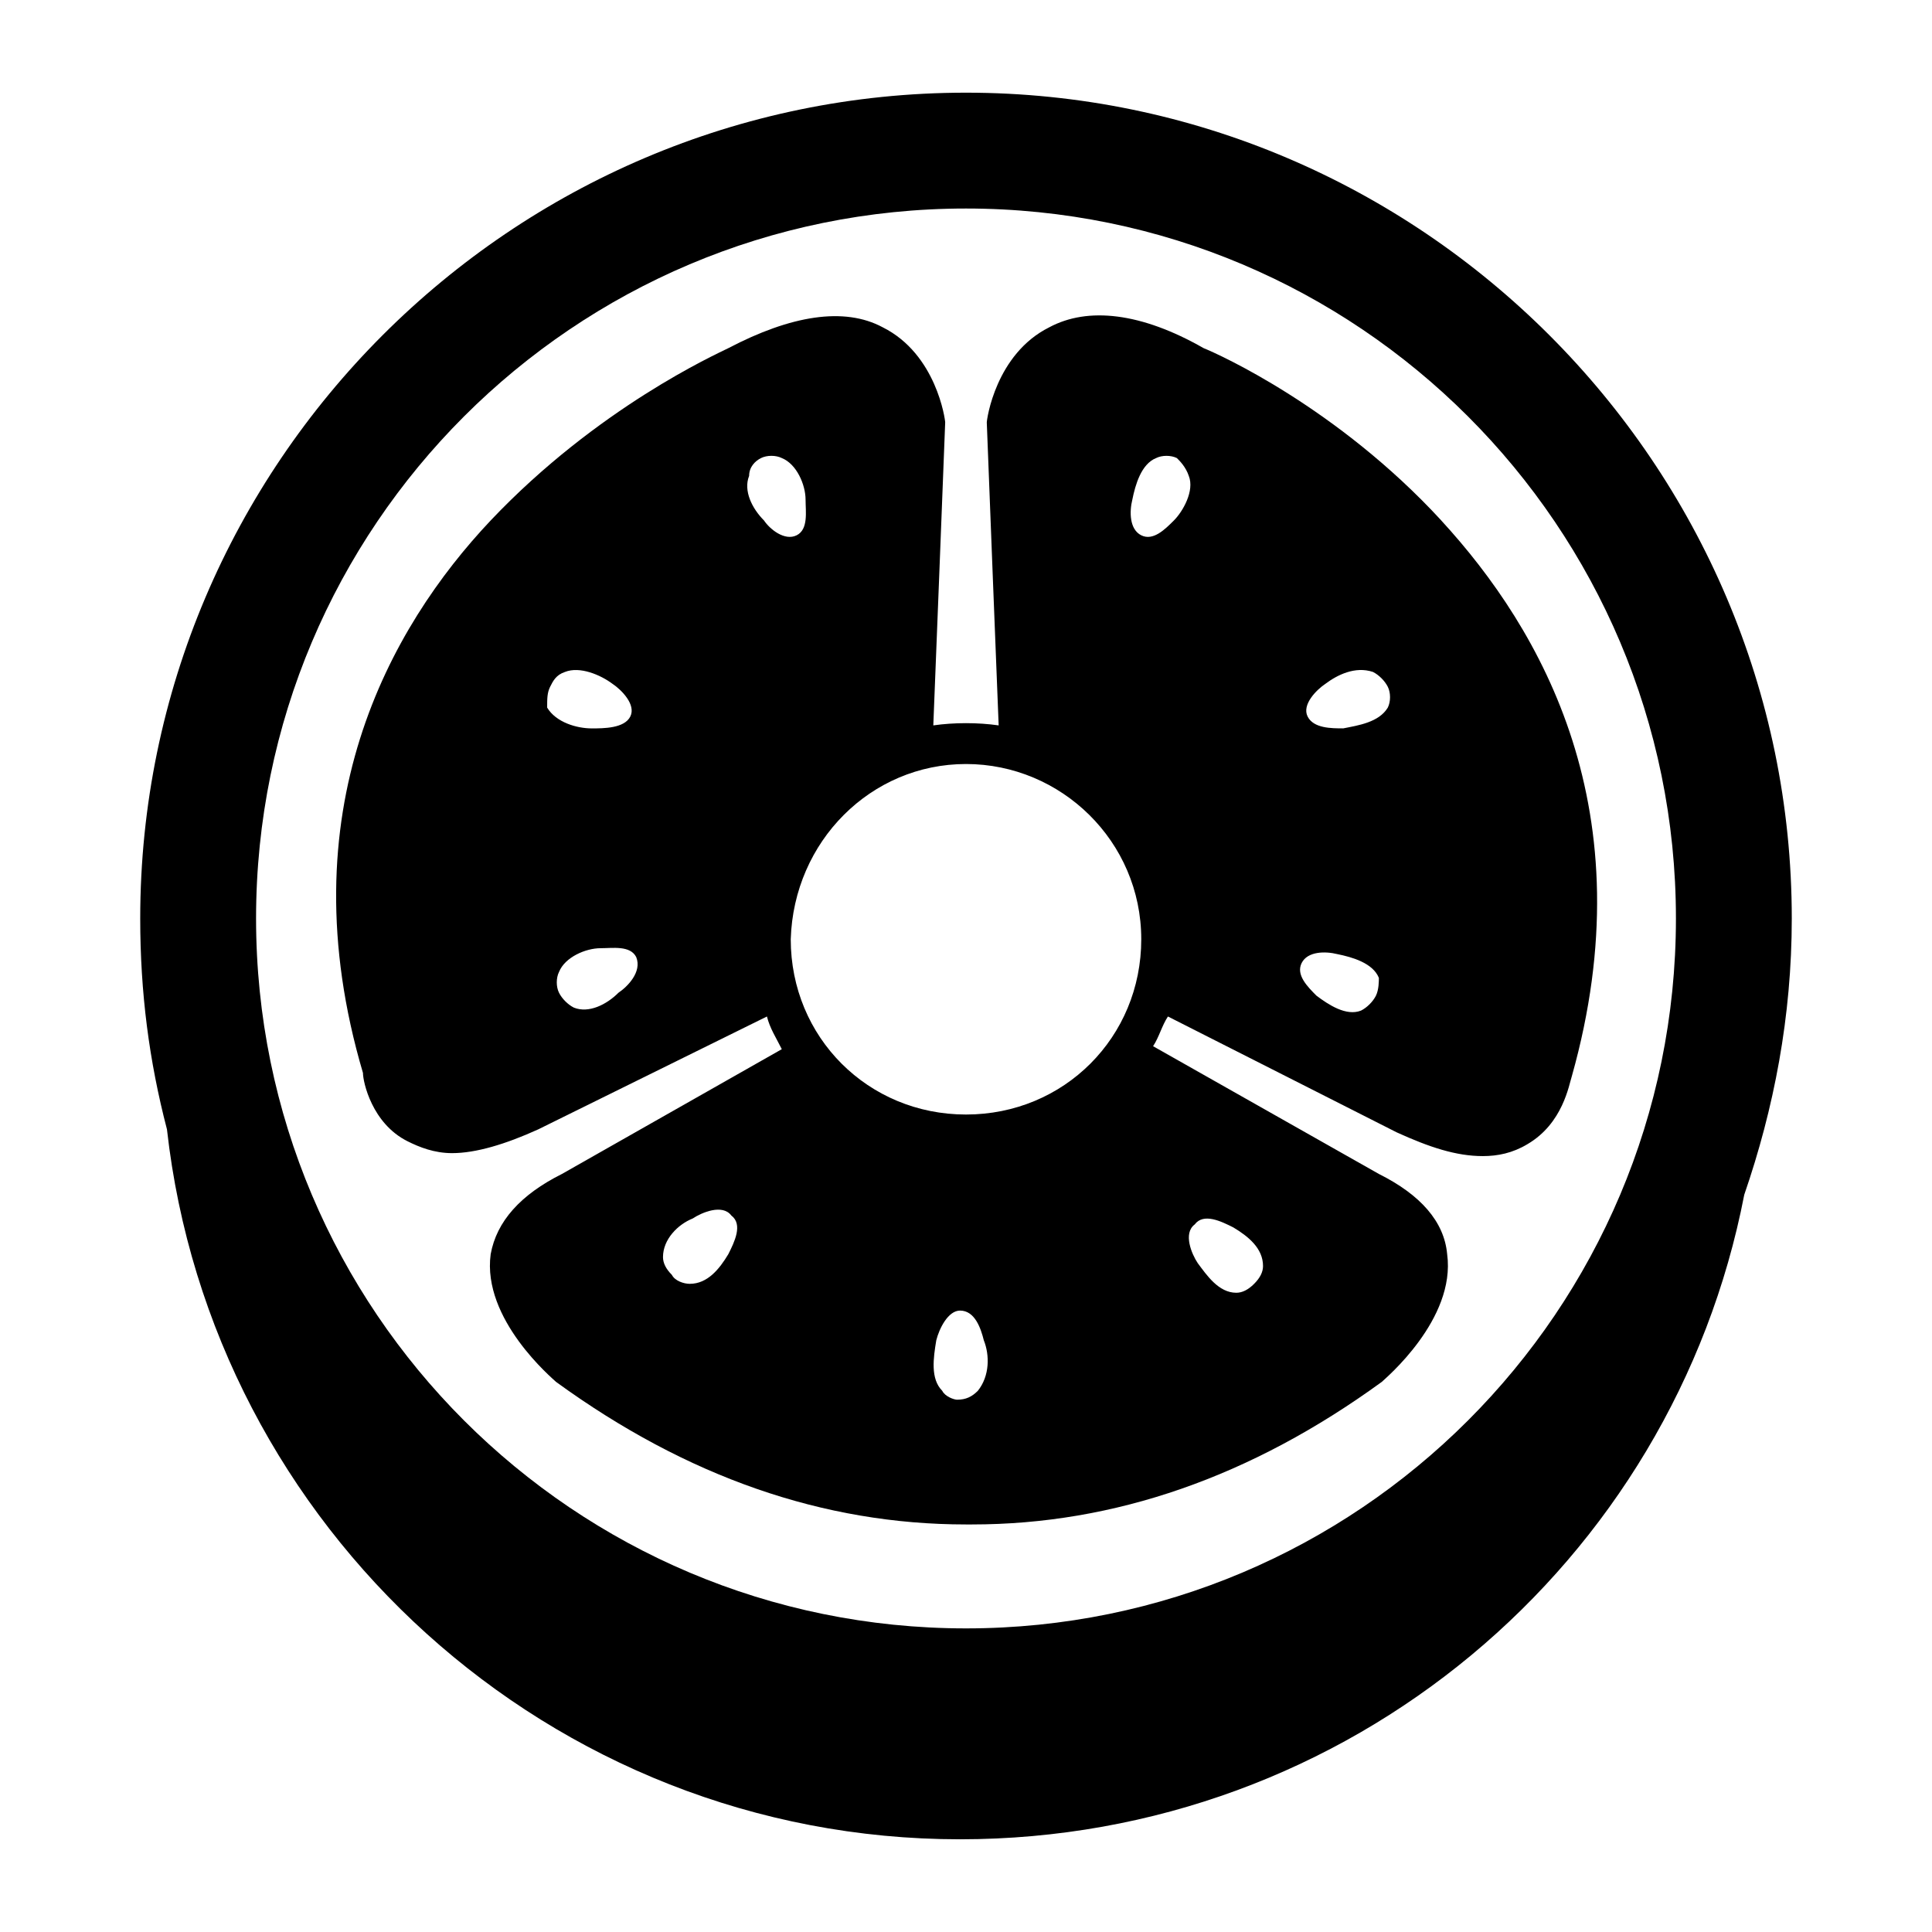
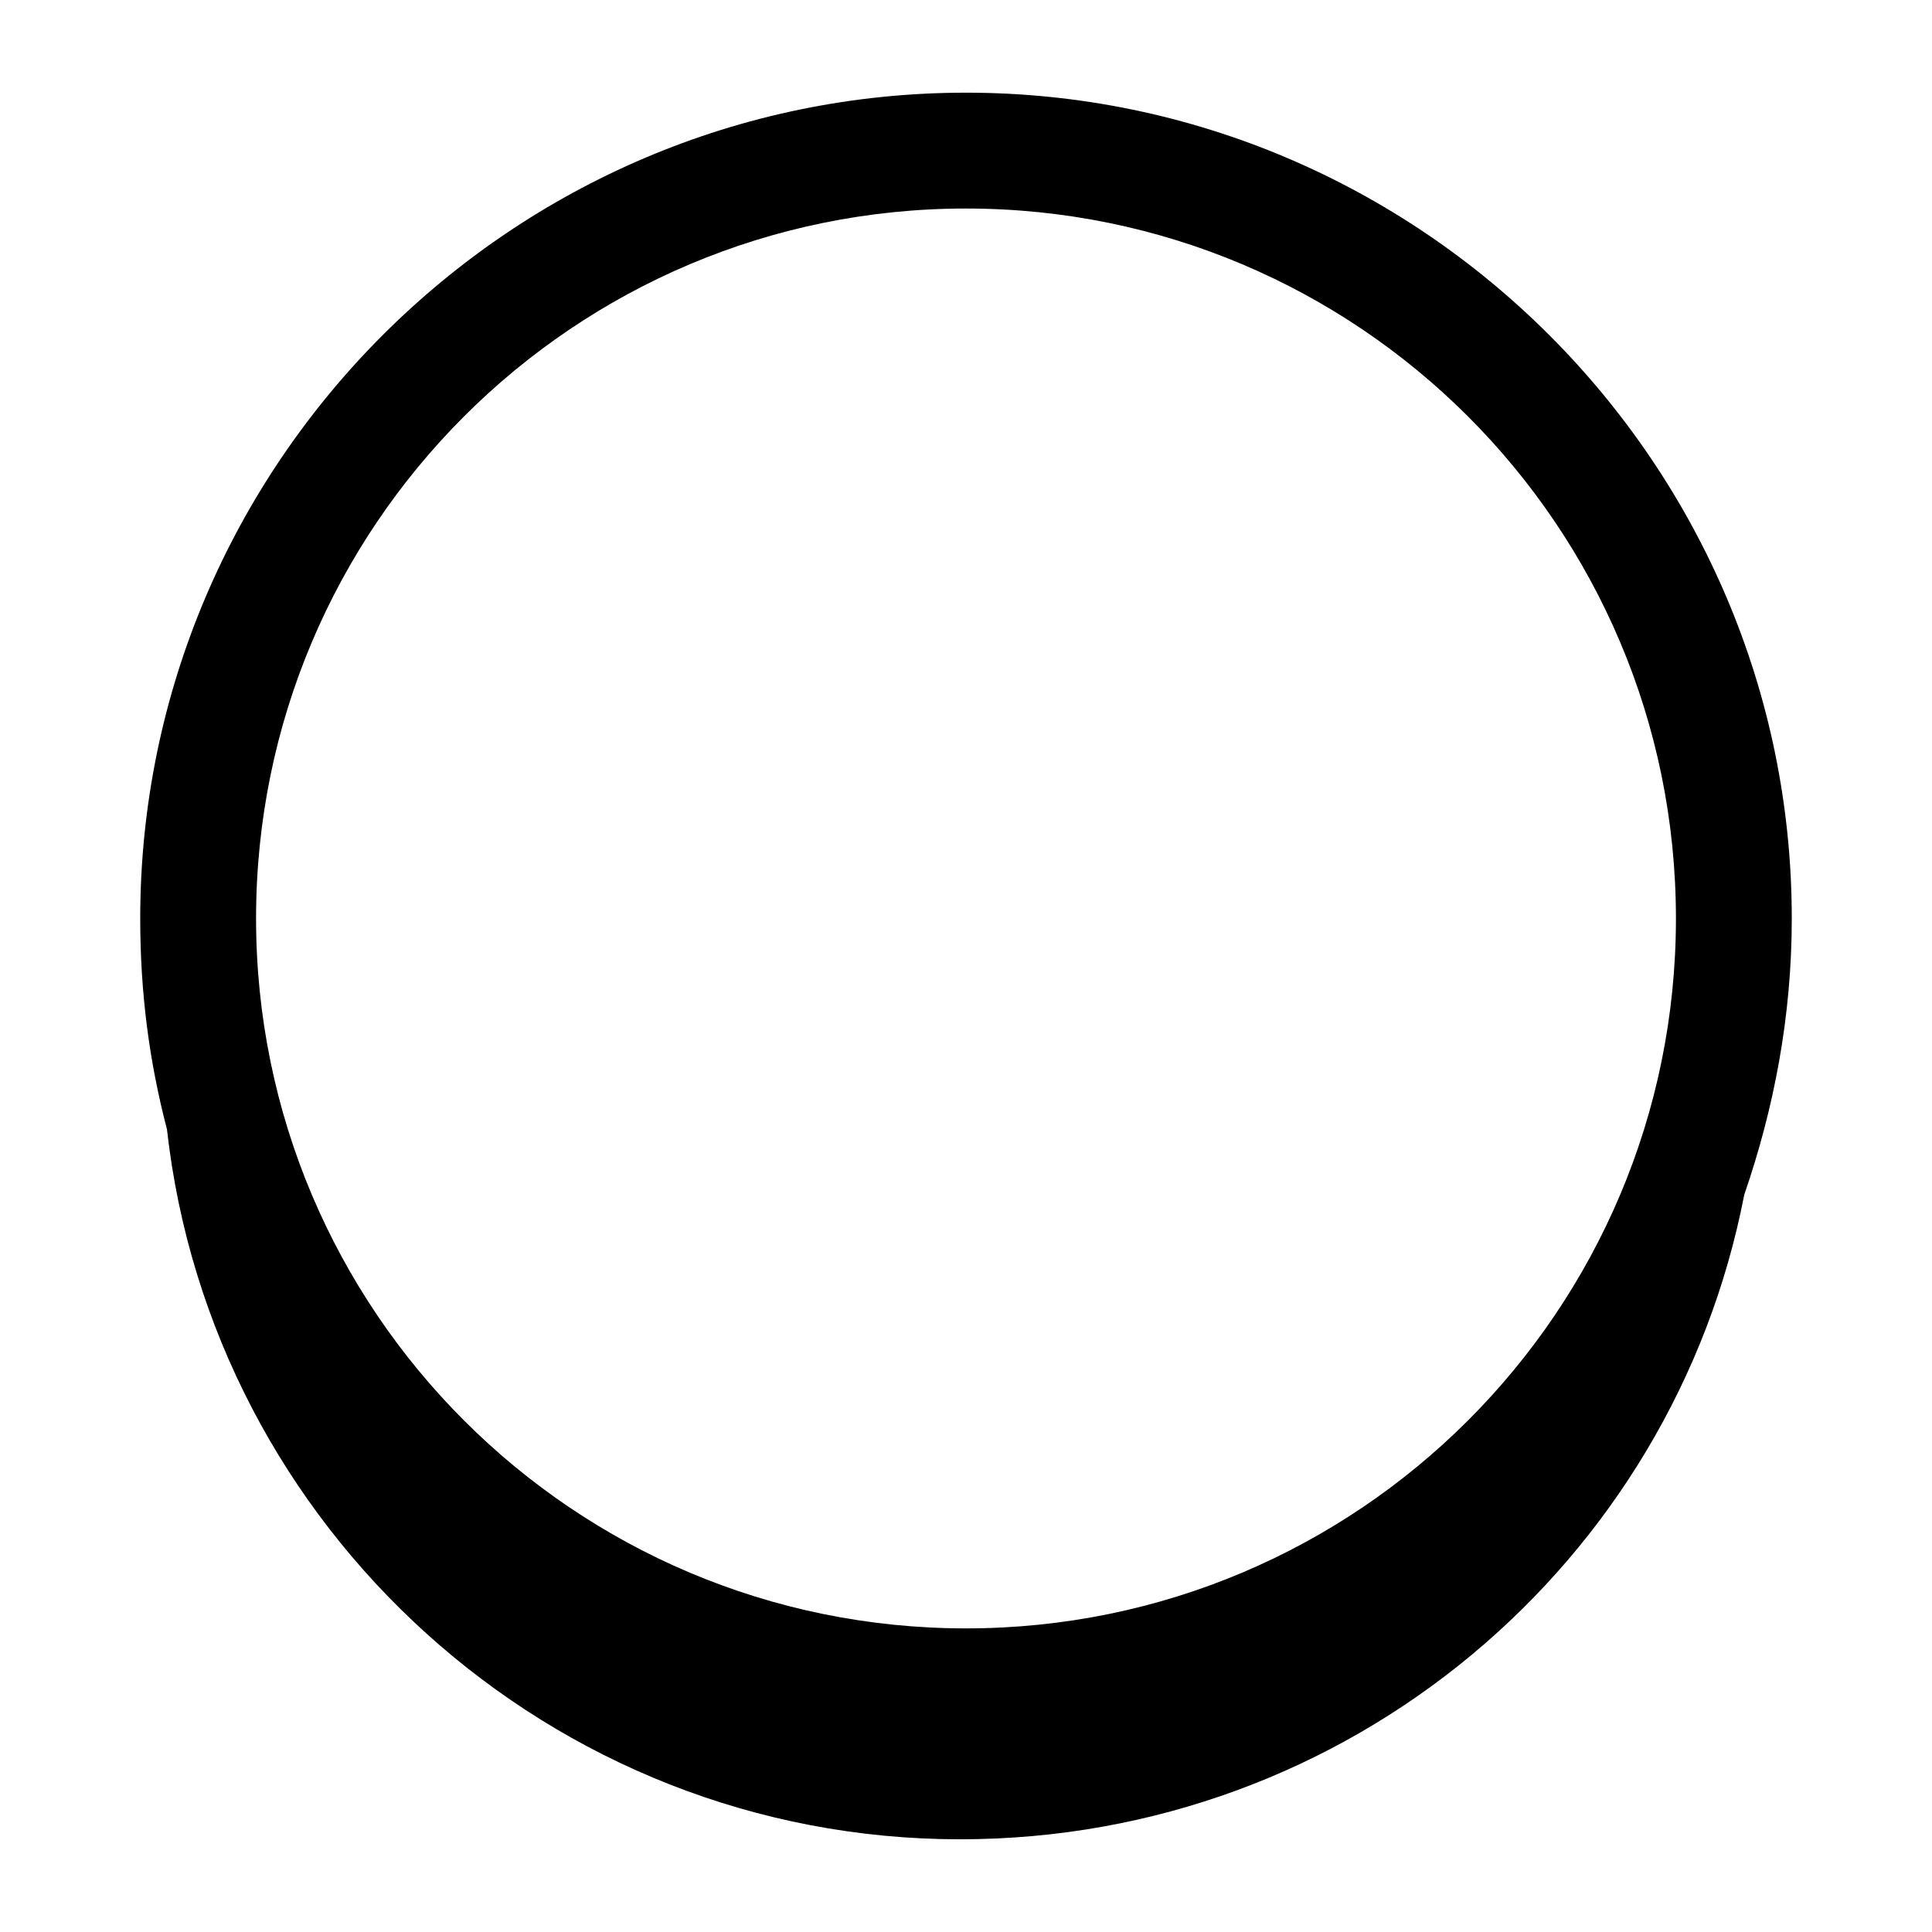
<svg xmlns="http://www.w3.org/2000/svg" fill="#000000" width="800px" height="800px" version="1.1" viewBox="144 144 512 512">
  <g>
    <path d="m618.84 387.4c0-120.44-98.398-218.84-218.84-218.84-120.45 0-218.84 98.398-218.84 218.84 0 19.68 2.363 37.785 7.086 55.891 11.809 105.49 101.55 188.14 210.18 188.14 103.12 0 188.93-73.211 207.82-170.82 7.871-22.828 12.594-47.23 12.594-73.211zm-218.84-188.14c103.91 0 188.14 84.23 188.14 188.14s-84.23 188.14-188.14 188.14c-103.91 0-188.14-84.23-188.14-188.14s84.23-188.14 188.14-188.14z" />
-     <path d="m525.95 281.92c-27.551-29.914-59.039-44.082-62.977-45.656-16.531-9.445-30.699-11.02-40.934-5.512-14.168 7.086-16.531 24.402-16.531 25.191 0 0.789 3.148 80.293 3.148 80.293-5.512-0.789-11.809-0.789-17.32 0 0 0 3.148-79.508 3.148-80.293 0-0.789-2.363-18.105-16.531-25.191-10.234-5.512-24.402-3.148-40.934 5.512-3.148 1.574-34.637 15.742-62.977 45.656-26.766 28.34-54.316 77.145-33.852 146.42 0 2.363 2.363 13.383 11.809 18.105 3.148 1.574 7.086 3.148 11.809 3.148 6.297 0 14.168-2.363 22.828-6.297l60.613-29.914c0.789 3.148 2.363 5.512 3.938 8.66l-58.254 33.062c-11.02 5.512-17.32 12.594-18.895 21.254-2.363 17.32 16.531 33.062 17.32 33.852 34.637 25.191 70.848 37.785 108.63 37.785h1.574c37.785 0 73.996-12.594 108.63-37.785 0.789-0.789 19.68-16.531 17.32-33.852-0.789-8.66-7.086-15.742-18.105-21.254l-59.828-33.852c1.574-2.363 2.363-5.512 3.938-7.871l60.613 30.699c8.66 3.938 15.742 6.297 22.828 6.297 3.938 0 7.871-0.789 11.809-3.148 9.445-5.512 11.02-15.742 11.809-18.105 19.688-70.059-7.867-118.08-34.633-147.2zm-25.977 55.105c-3.148 0-7.871 0-9.445-3.148-1.574-3.148 2.363-7.086 4.723-8.66 3.148-2.363 7.871-4.723 12.594-3.148 1.574 0.789 3.148 2.363 3.938 3.938 0.789 1.574 0.789 3.938 0 5.512-2.363 3.934-7.871 4.719-11.809 5.508zm8.66 70.848c-0.789 1.574-2.363 3.148-3.938 3.938-3.938 1.574-8.66-1.574-11.809-3.938-2.363-2.363-5.512-5.512-3.938-8.66 1.574-3.148 6.297-3.148 9.445-2.363 3.938 0.789 9.445 2.363 11.02 6.297 0.004 0.789 0.004 3.152-0.781 4.727zm-49.594-137.76c1.574 3.938-1.574 9.445-3.938 11.809-2.363 2.363-5.512 5.512-8.66 3.938-3.148-1.574-3.148-6.297-2.363-9.445 0.789-3.938 2.363-9.445 6.297-11.02 1.574-0.789 3.938-0.789 5.512 0 0.789 0.785 2.363 2.359 3.152 4.719zm-59.039 76.359c25.191 0 46.445 20.469 46.445 46.445 0 25.977-20.469 46.445-46.445 46.445s-46.445-20.469-46.445-46.445c0.785-25.977 21.254-46.445 46.445-46.445zm-72.426 120.44c2.363-1.574 7.871-3.938 10.234-0.789 3.148 2.363 0.789 7.086-0.789 10.234-2.363 3.938-5.512 7.871-10.234 7.871-1.574 0-3.938-0.789-4.723-2.363-1.574-1.574-2.363-3.148-2.363-4.723 0.004-4.719 3.941-8.656 7.875-10.23zm66.125 45.66c-3.148-3.148-2.363-8.66-1.574-13.383 0.789-3.148 3.148-7.871 6.297-7.871 3.938 0 5.512 4.723 6.297 7.871 1.574 3.938 1.574 9.445-1.574 13.383-1.574 1.574-3.148 2.363-5.512 2.363-0.781-0.004-3.144-0.789-3.934-2.363zm82.656-28.34c-1.574 1.574-3.148 2.363-4.723 2.363-4.723 0-7.871-4.723-10.234-7.871-1.574-2.363-3.938-7.871-0.789-10.234 2.363-3.148 7.086-0.789 10.234 0.789 3.938 2.363 7.871 5.512 7.871 10.234 0.004 1.57-0.785 3.144-2.359 4.719zm-130.68-218.84c1.574-0.789 3.938-0.789 5.512 0 3.938 1.574 6.297 7.086 6.297 11.02 0 3.148 0.789 7.871-2.363 9.445-3.148 1.574-7.086-1.574-8.66-3.938-3.148-3.148-5.512-7.871-3.938-11.809 0.004-2.356 1.578-3.93 3.152-4.719zm-37.785 141.7c-3.148 3.148-7.871 5.512-11.809 3.938-1.574-0.789-3.148-2.363-3.938-3.938-0.789-1.574-0.789-3.938 0-5.512 1.574-3.938 7.086-6.297 11.02-6.297 3.148 0 7.871-0.789 9.445 2.363 1.582 3.938-2.356 7.871-4.719 9.445zm-18.105-81.082c0.789-1.574 1.574-3.148 3.938-3.938 3.938-1.574 9.445 0.789 12.594 3.148 2.363 1.574 6.297 5.512 4.723 8.66-1.574 3.152-7.082 3.152-10.23 3.152-3.938 0-9.445-1.574-11.809-5.512 0-2.363 0-3.938 0.785-5.512z" />
  </g>
</svg>